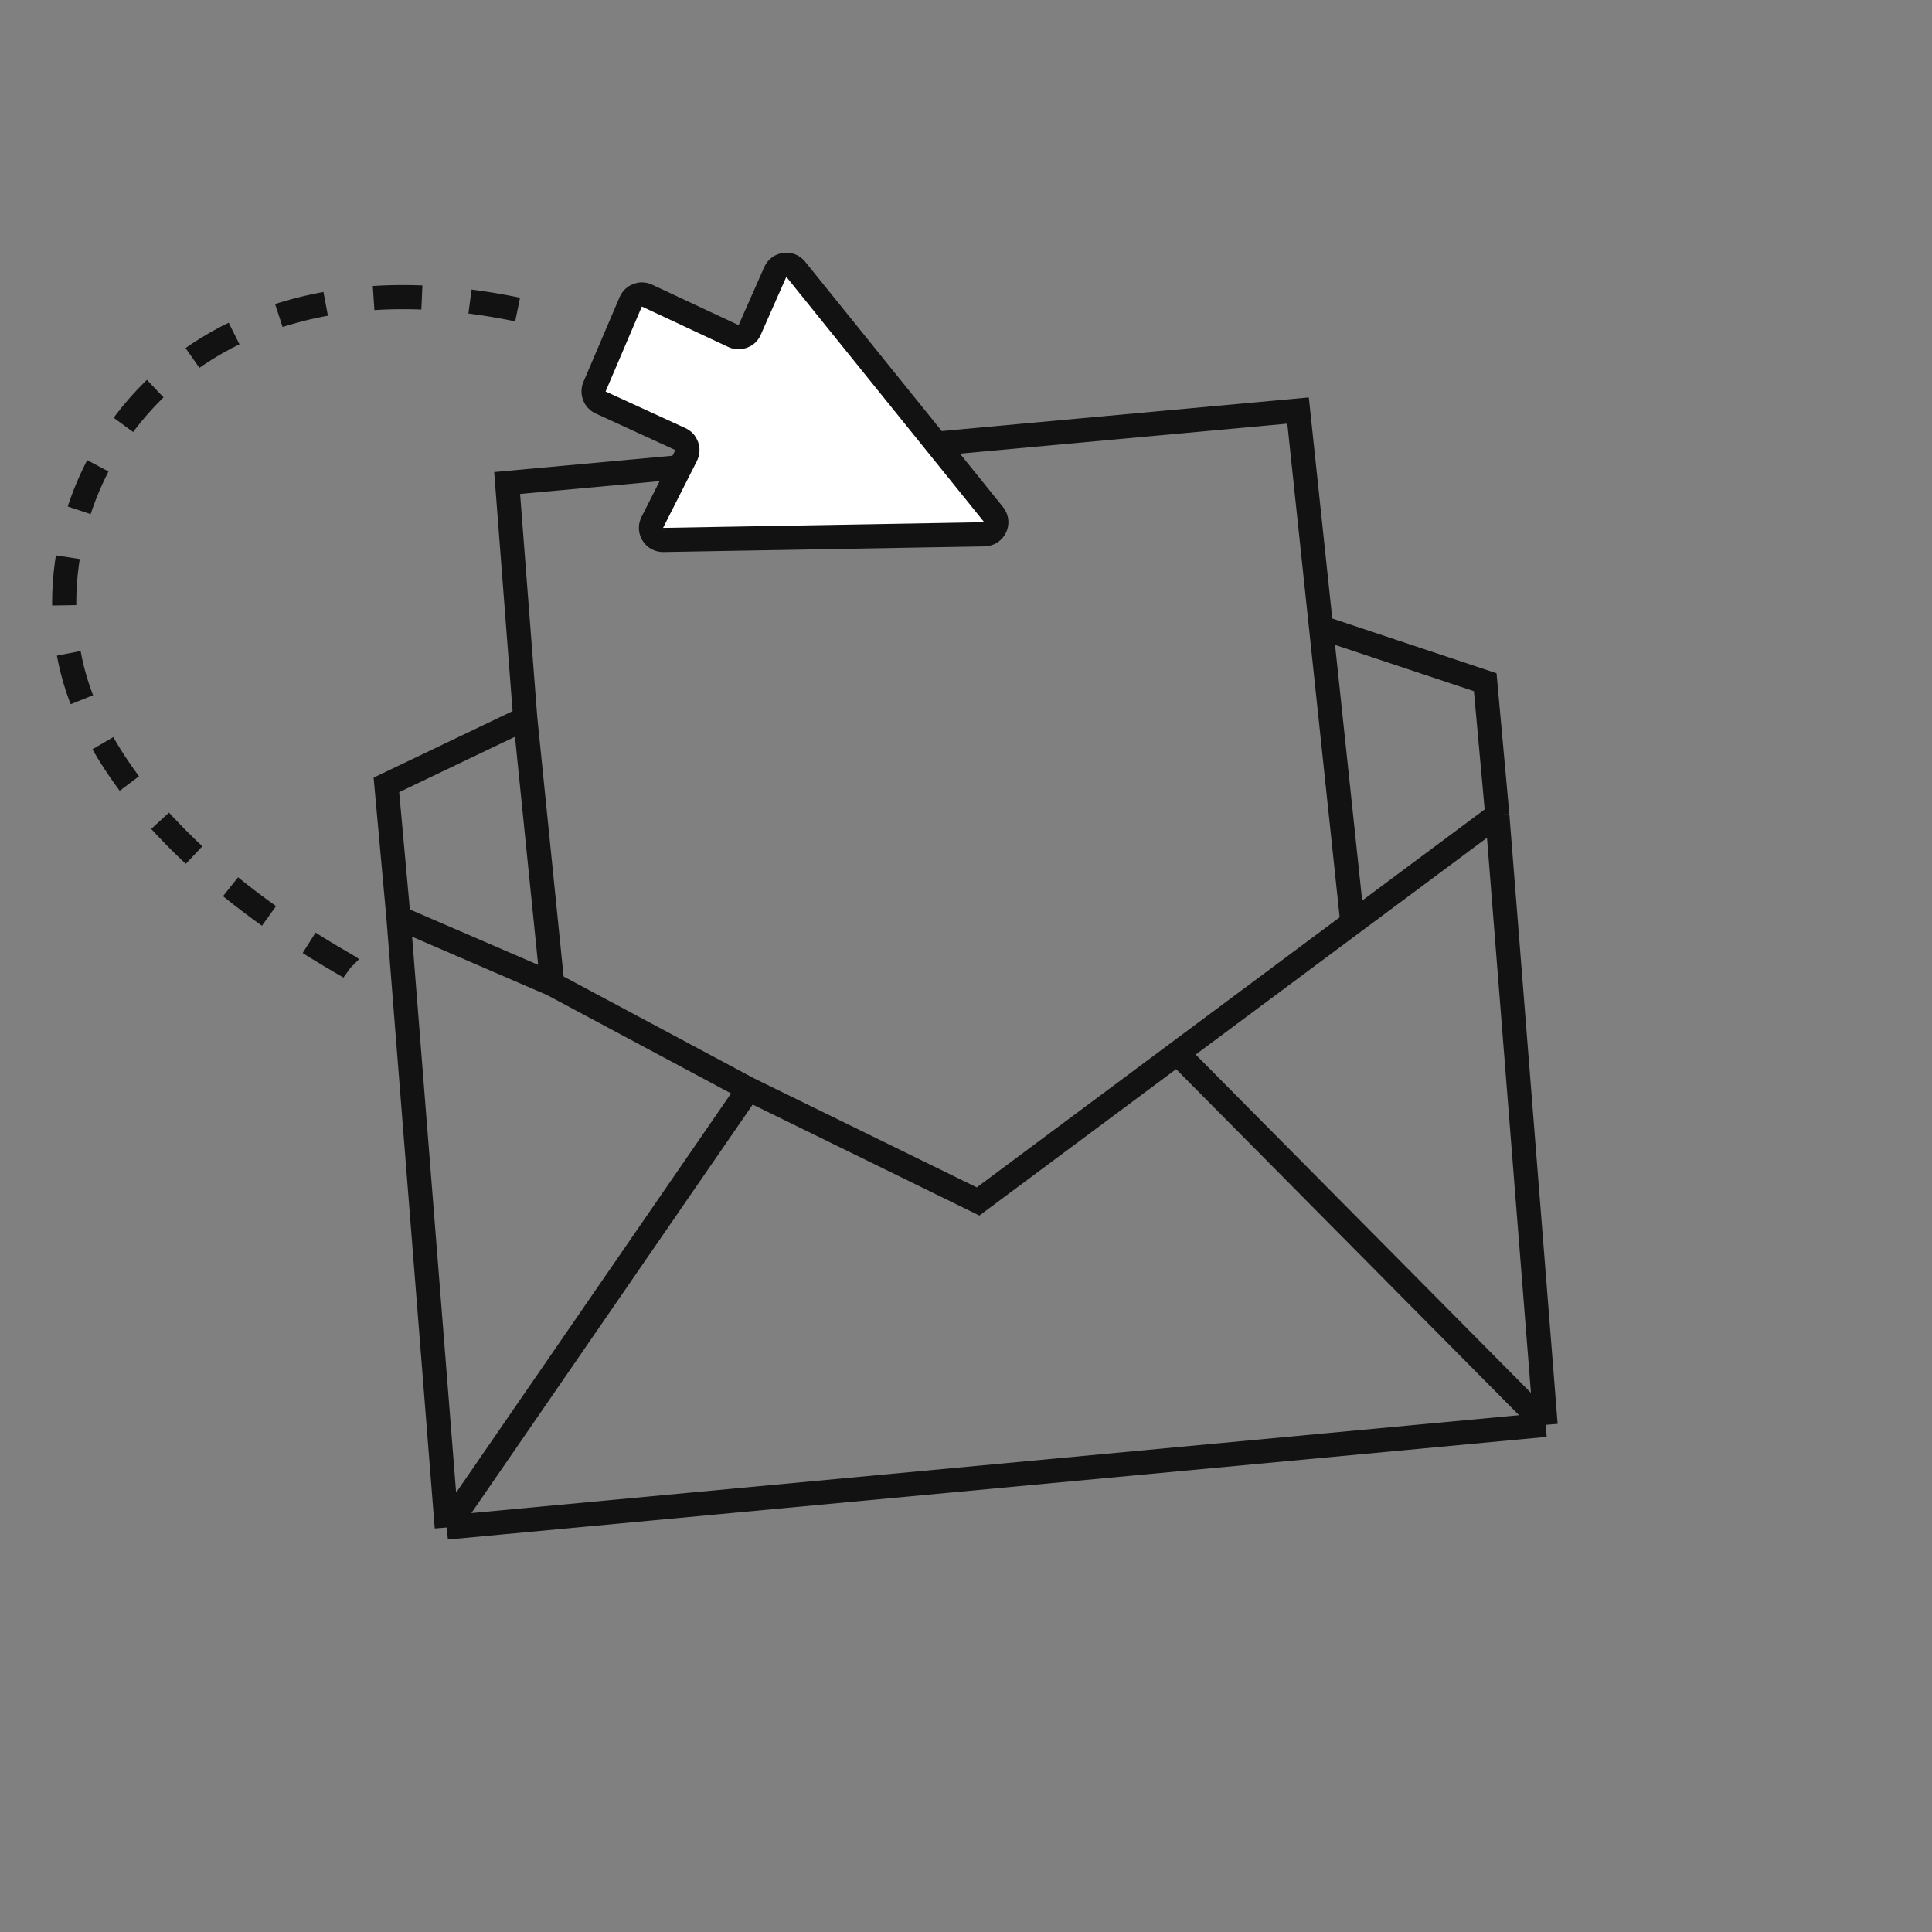
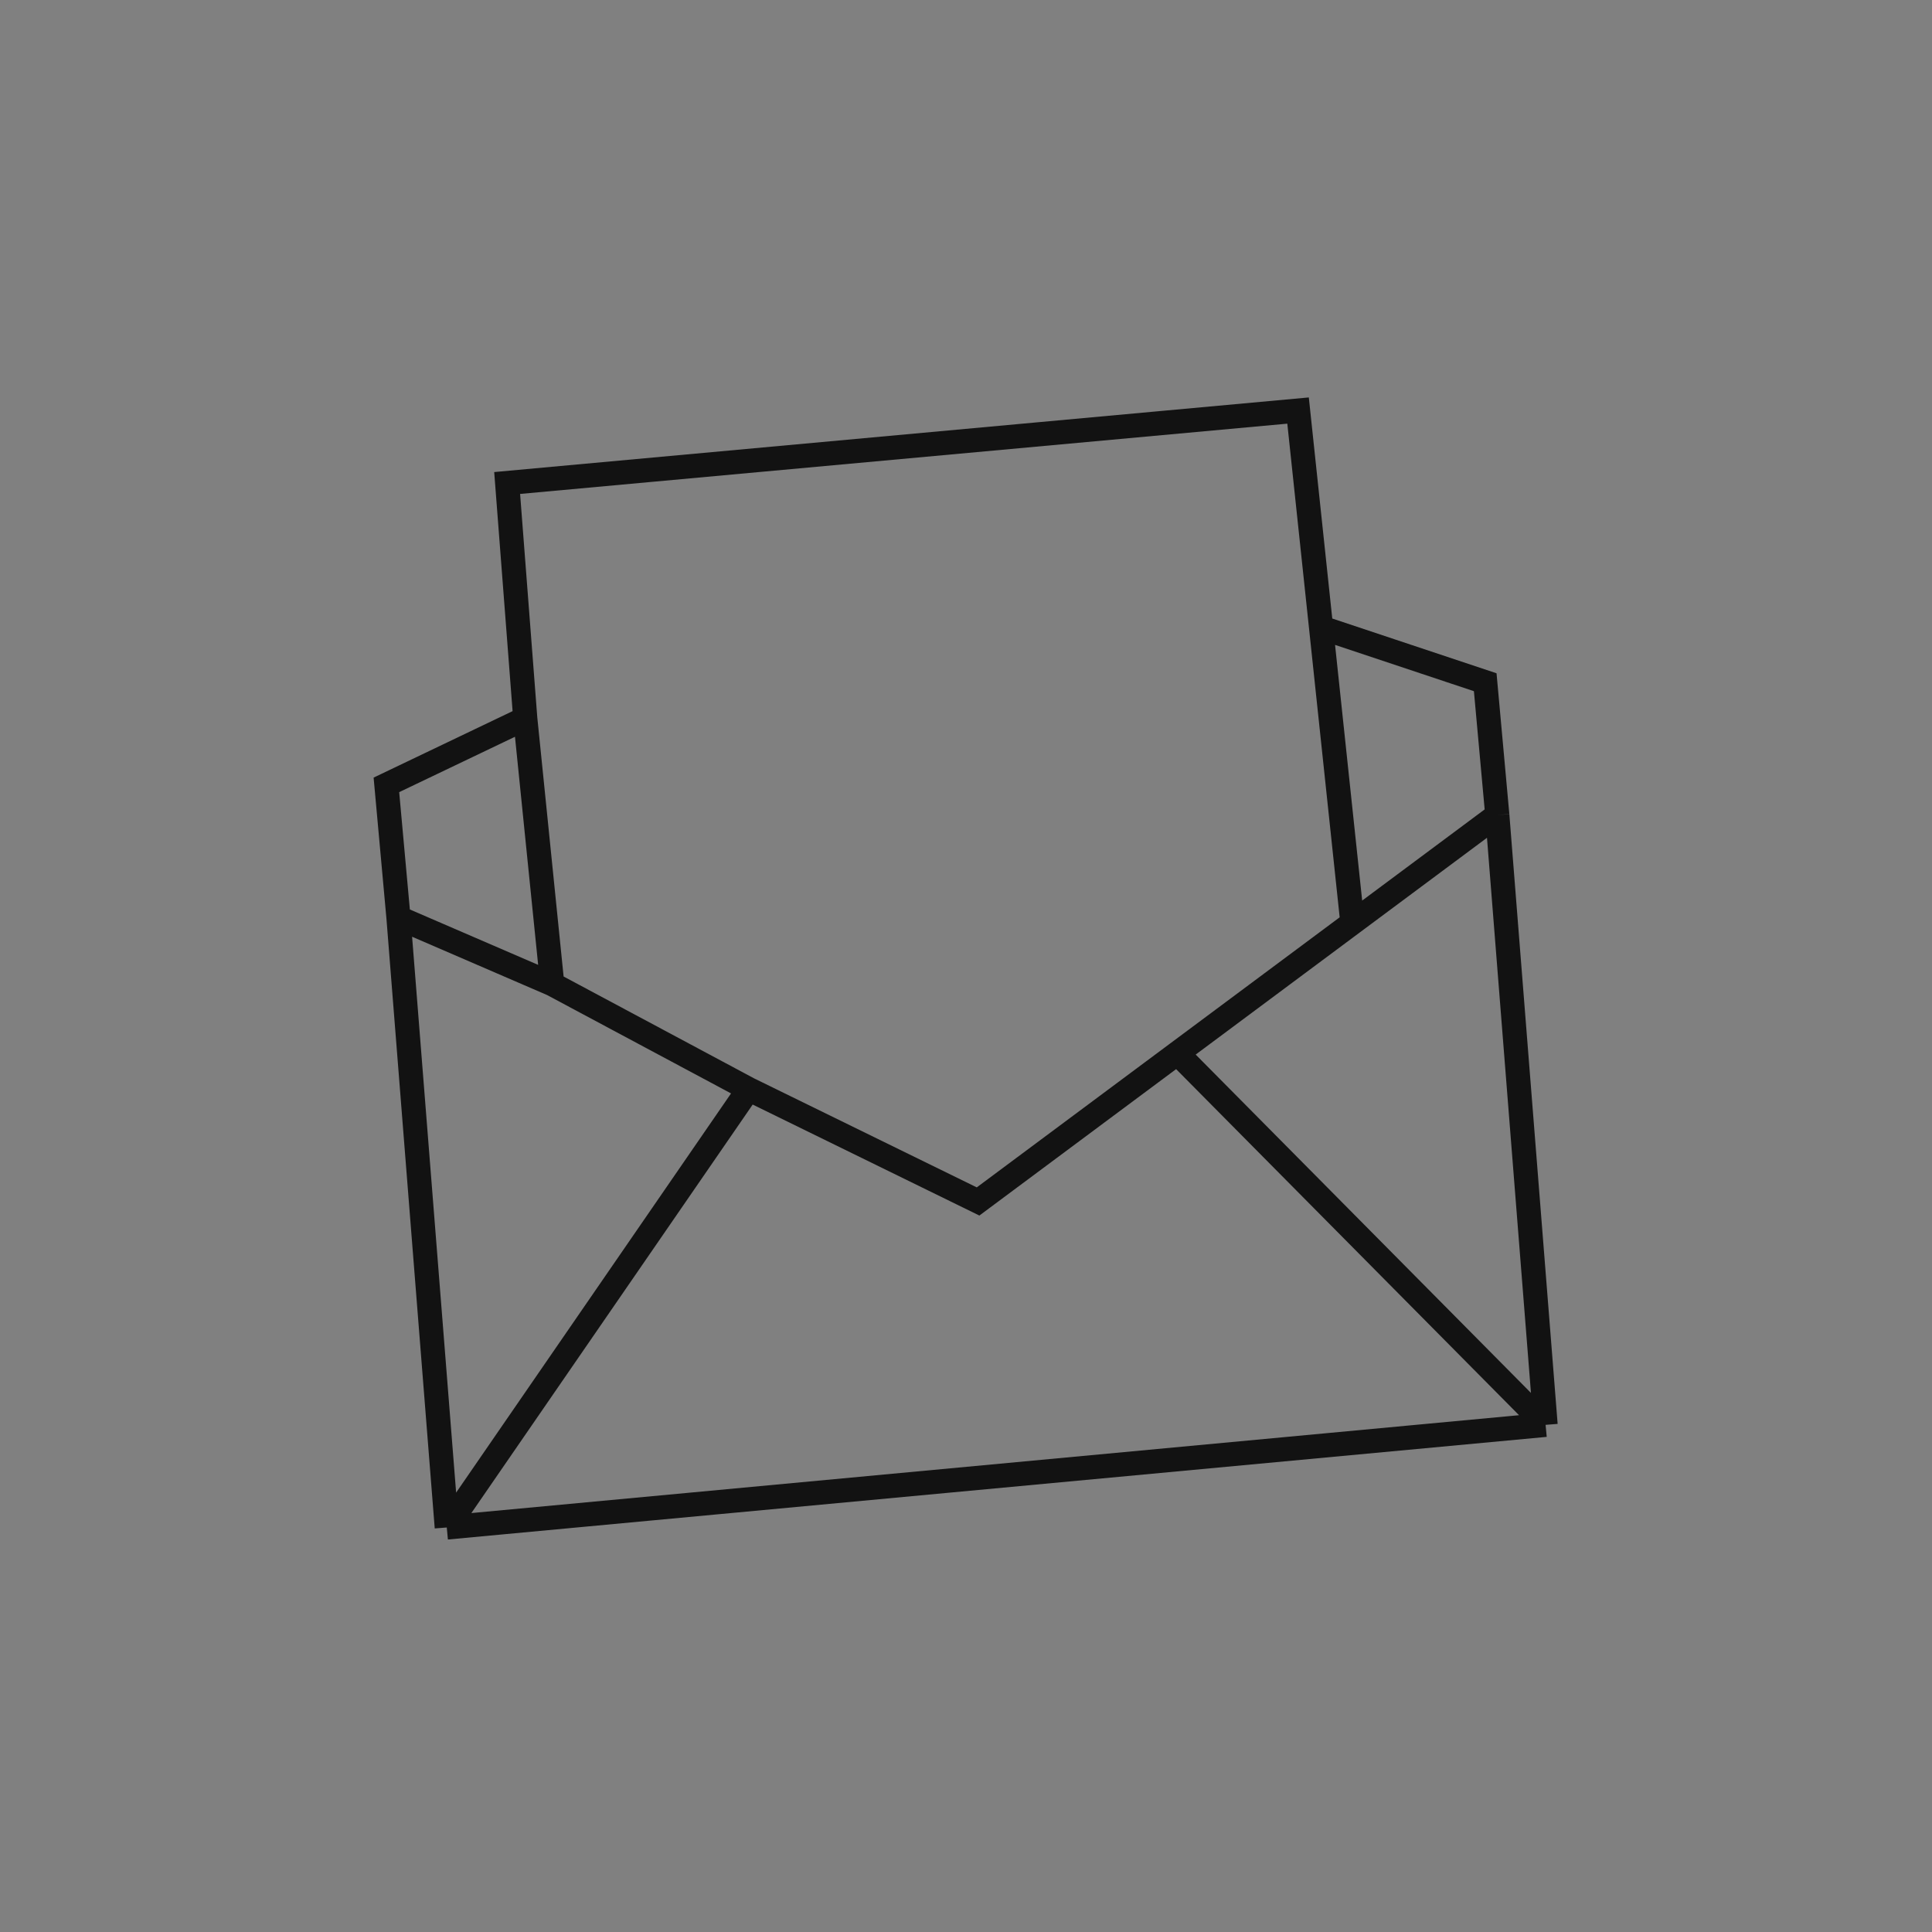
<svg xmlns="http://www.w3.org/2000/svg" width="160" height="160" viewBox="0 0 160 160" fill="none">
  <rect x="0" y="0" width="160" height="160" fill="#808080" stroke="none" />
  <path d="M33 76L37 126.5M33 76L32 65L43.5 59.5M33 76L45.734 81.5M124 67.5L128 118M124 67.5L123 56.5L109.5 52M124 67.5L112 76.43M128 118L37 126.5M128 118L97.5 87.221M37 126.5L62 90.198M97.5 87.221L81 99.5L62 90.198M97.5 87.221L112 76.43M62 90.198L45.734 81.5M43.5 59.5L45.734 81.5M43.5 59.5L42 40L107.5 34L112 76.43" stroke="#121212" stroke-width="2" />
-   <path d="M29.021 80.152C28.638 79.769 12.562 71.67 7 58.5C0.454 43 12.999 18.5 44.5 26" stroke="#121212" stroke-width="2" stroke-dasharray="4 4" />
-   <path d="M52.236 24.994L49.233 32.029C49.02 32.528 49.243 33.105 49.735 33.331L56.347 36.365C56.863 36.602 57.079 37.22 56.822 37.726L54.018 43.265C53.678 43.937 54.174 44.73 54.928 44.717L81.527 44.248C82.359 44.233 82.81 43.268 82.288 42.62L65.899 22.299C65.429 21.715 64.508 21.837 64.206 22.522L62.083 27.332C61.856 27.845 61.252 28.072 60.744 27.834L53.58 24.48C53.068 24.241 52.459 24.473 52.236 24.994Z" fill="white" stroke="#121212" stroke-width="2" />
</svg>